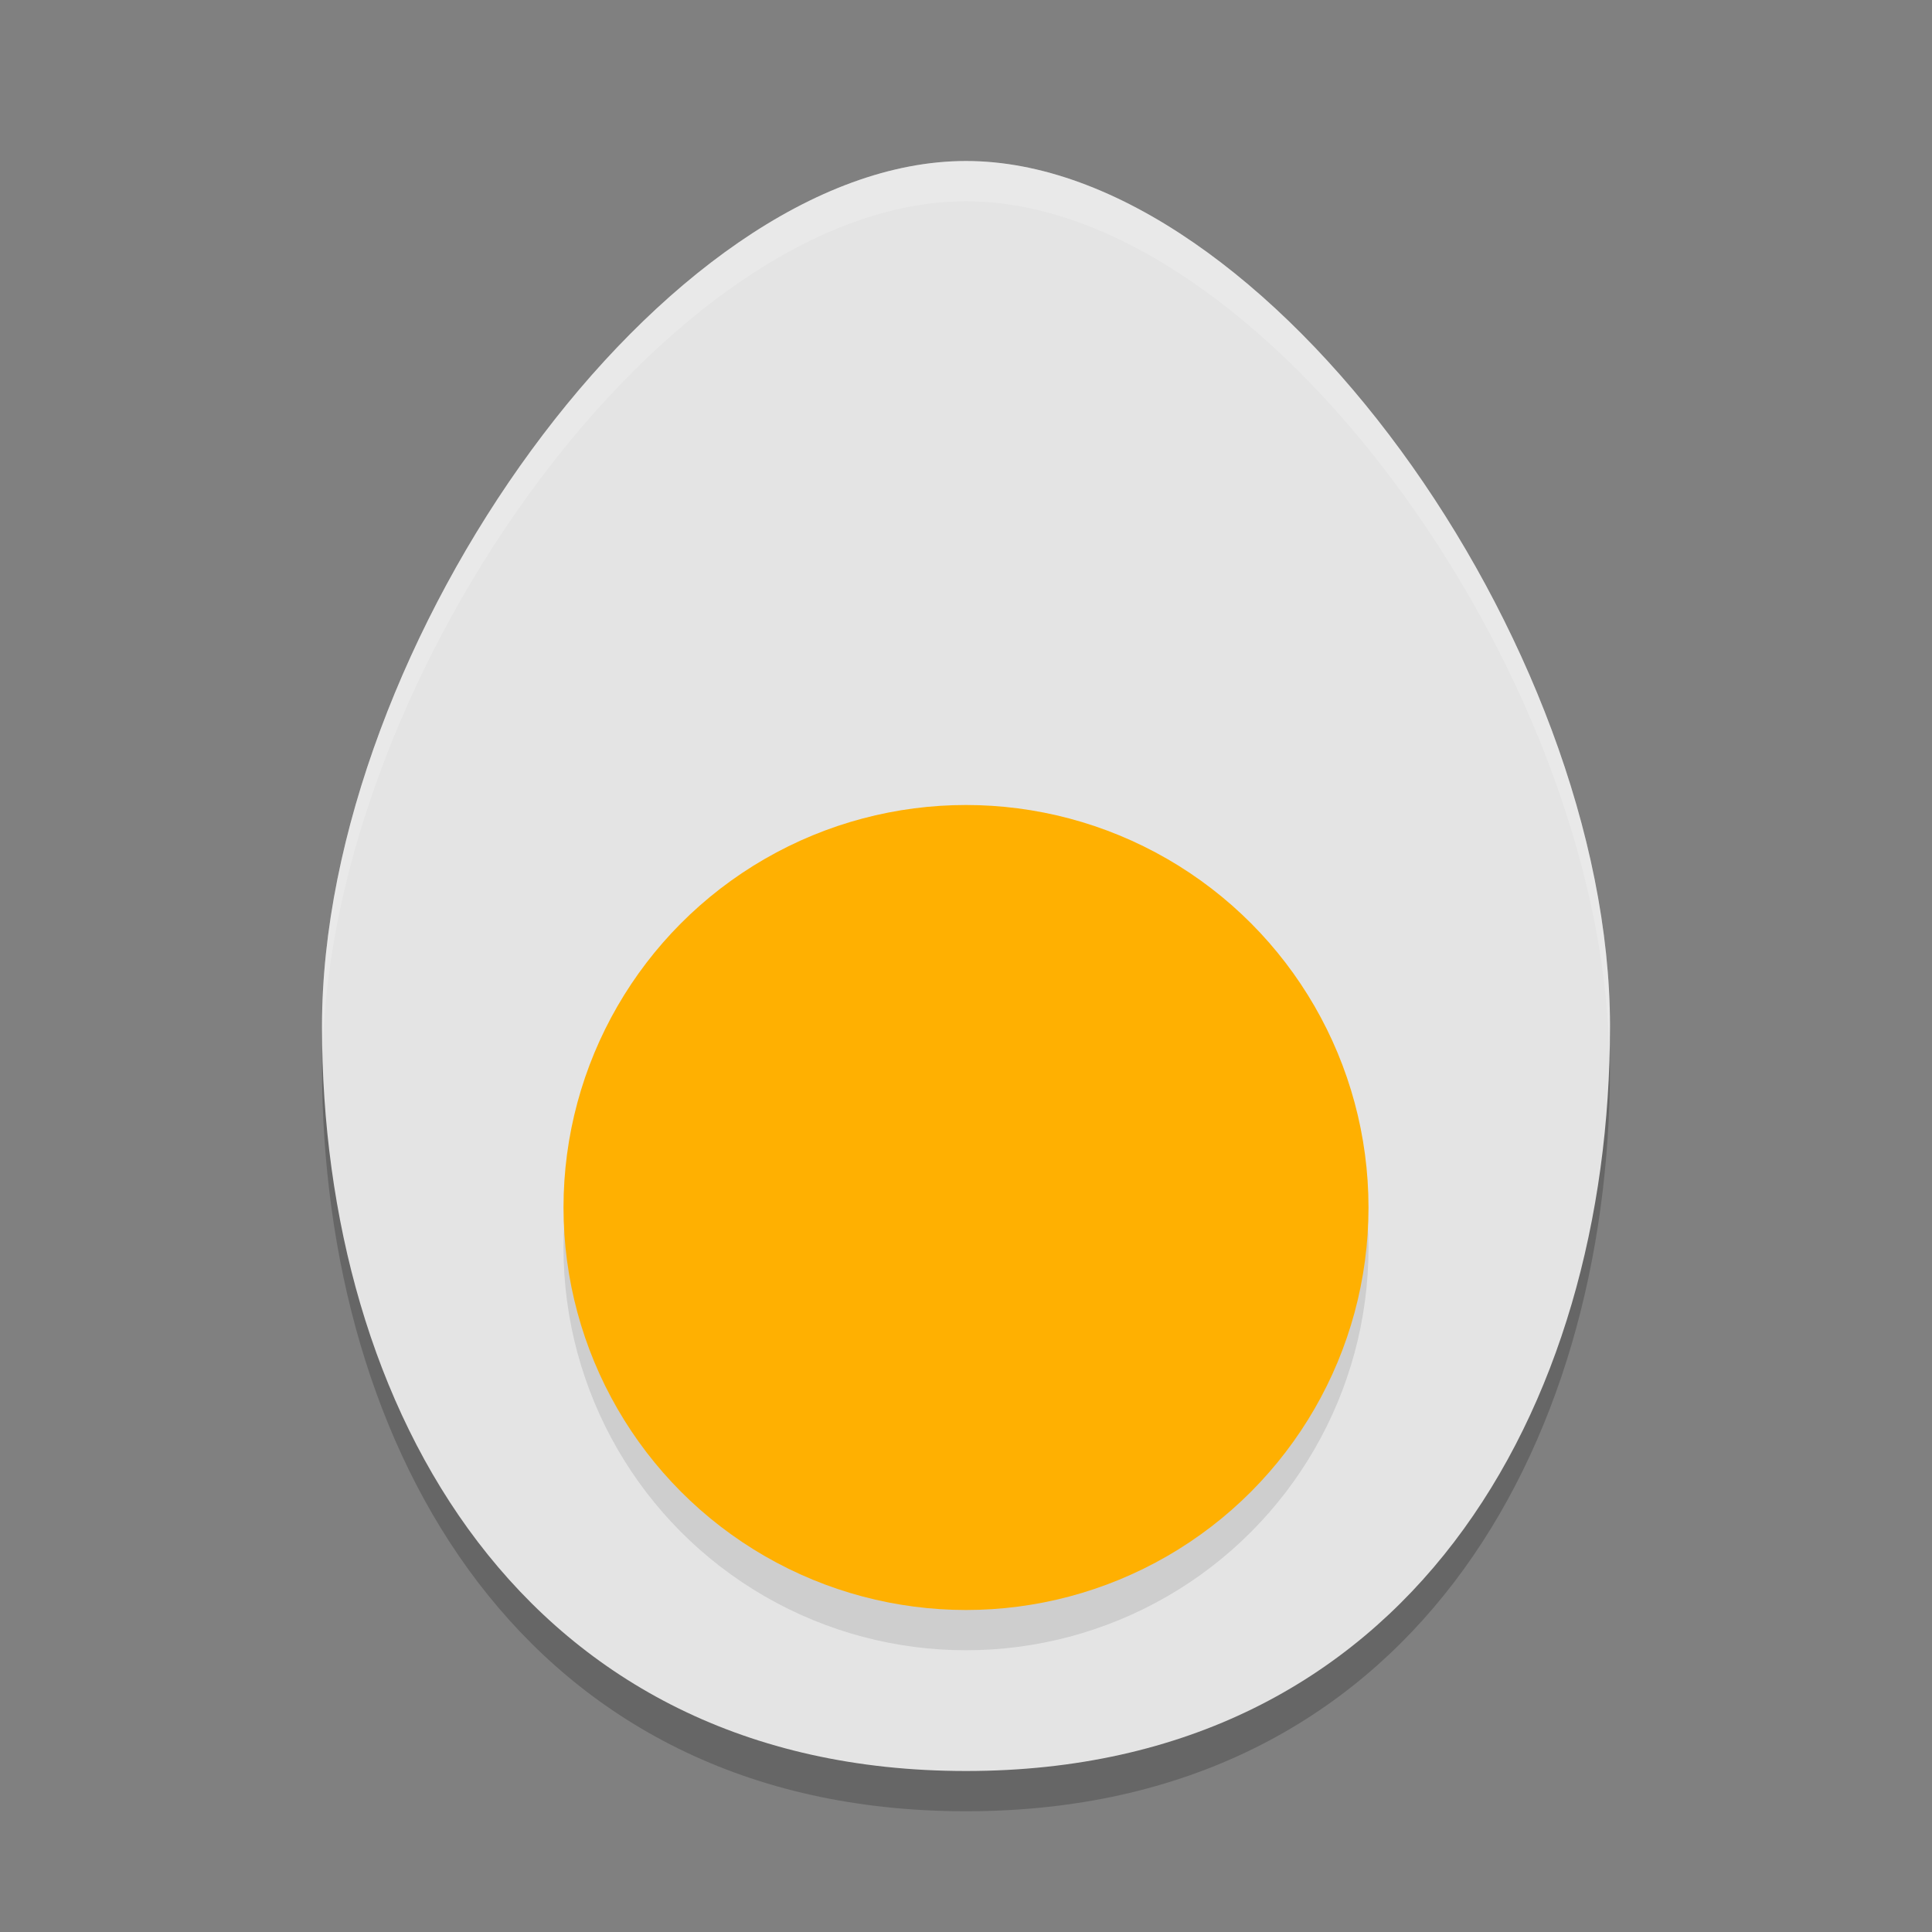
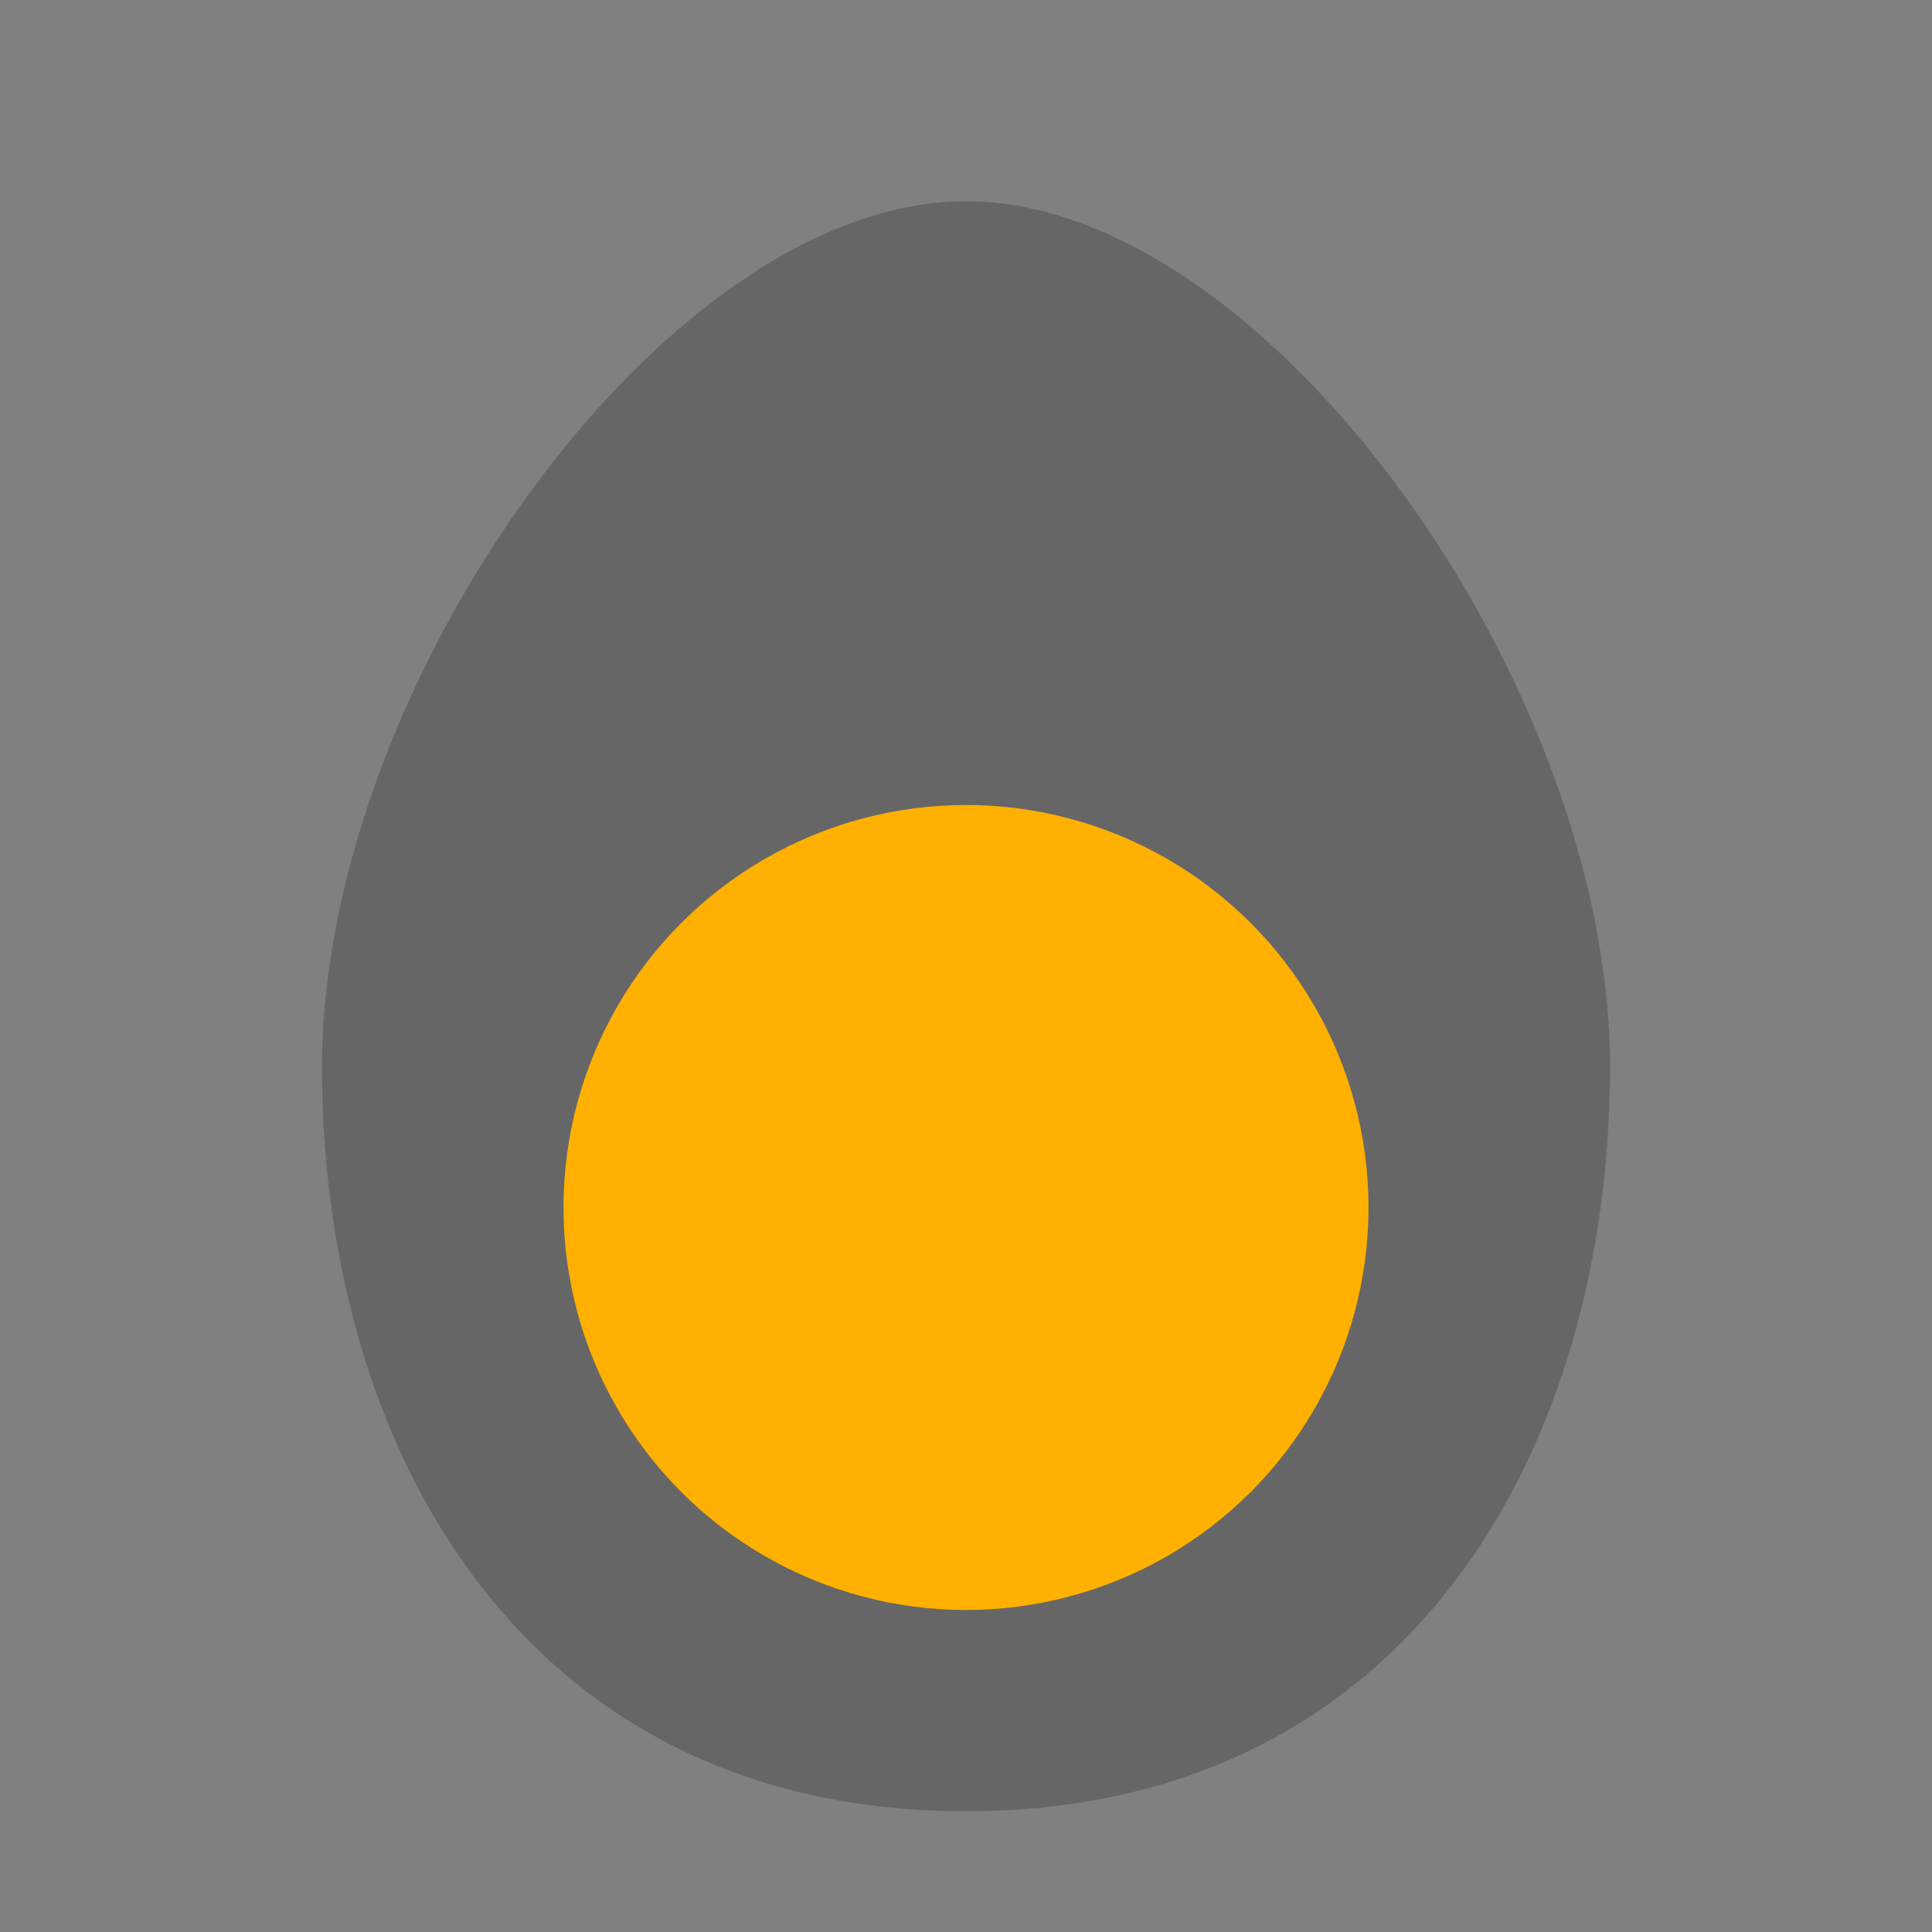
<svg xmlns="http://www.w3.org/2000/svg" width="24" height="24" version="1">
  <rect width="100%" height="100%" fill="#808080" stroke="none" />
  <path style="opacity:0.2" d="m 12,2.5 c -3.733,0 -8,6 -8,10.75 0,4.75 2.5,9.25 8,9.25 5.5,0 8,-4.5 8,-9.25 C 20,8.5 15.733,2.5 12,2.5 Z" />
-   <path style="fill:#e4e4e4" d="M 12,2 C 8.267,2 4,8 4,12.75 4,17.5 6.5,22 12,22 17.5,22 20,17.5 20,12.75 20,8 15.733,2 12,2 Z" />
-   <circle style="opacity:0.1" cx="12" cy="15.5" r="5" />
  <circle style="fill:#ffb001" cx="12" cy="15" r="5" />
-   <path style="opacity:0.2;fill:#ffffff" d="M 12,2 C 8.267,2 4,8 4,12.75 4,12.854 4.007,12.957 4.01,13.061 4.119,8.342 8.316,2.5 12,2.5 c 3.684,0 7.881,5.842 7.99,10.561 C 19.993,12.957 20,12.854 20,12.75 20,8 15.733,2 12,2 Z" />
</svg>